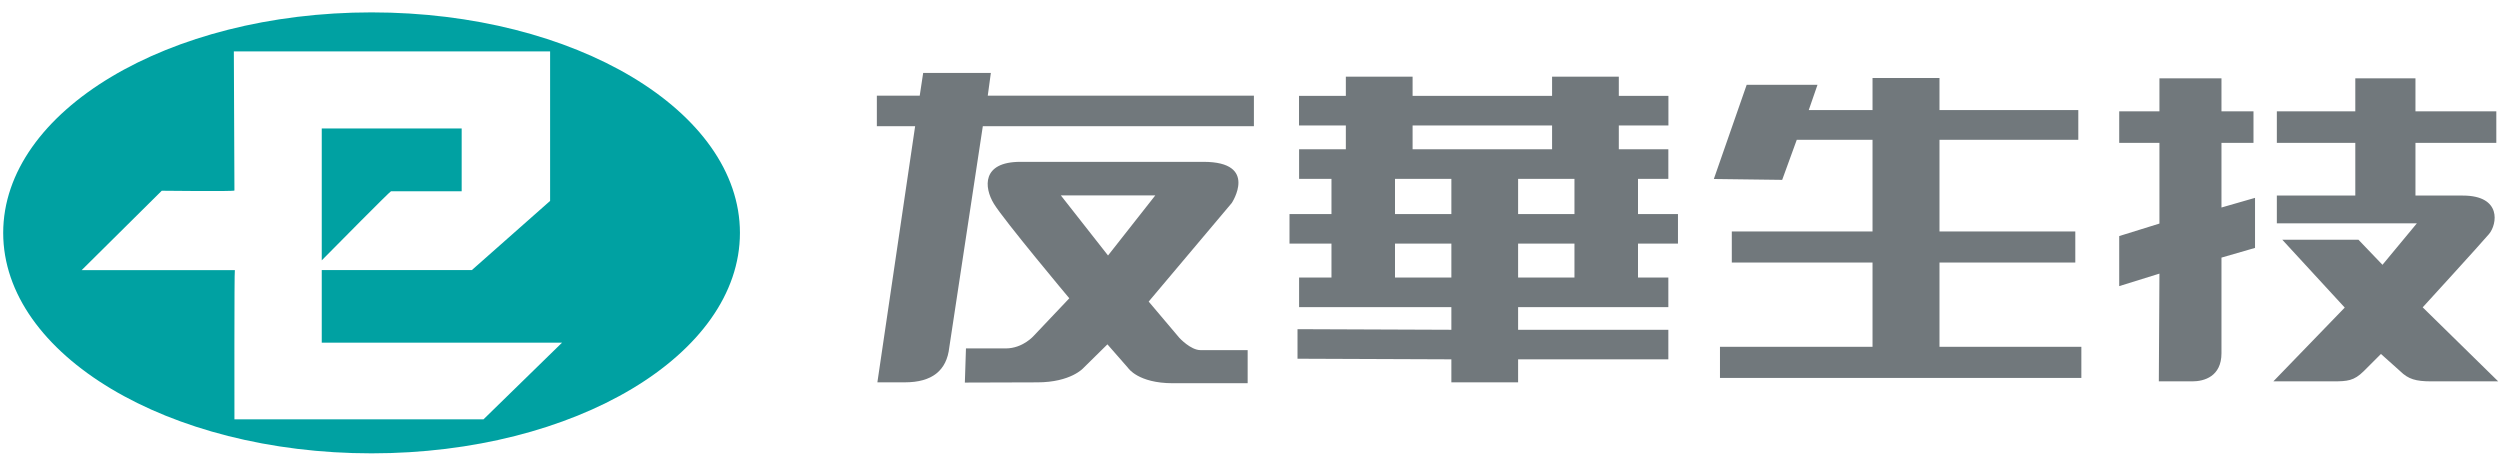
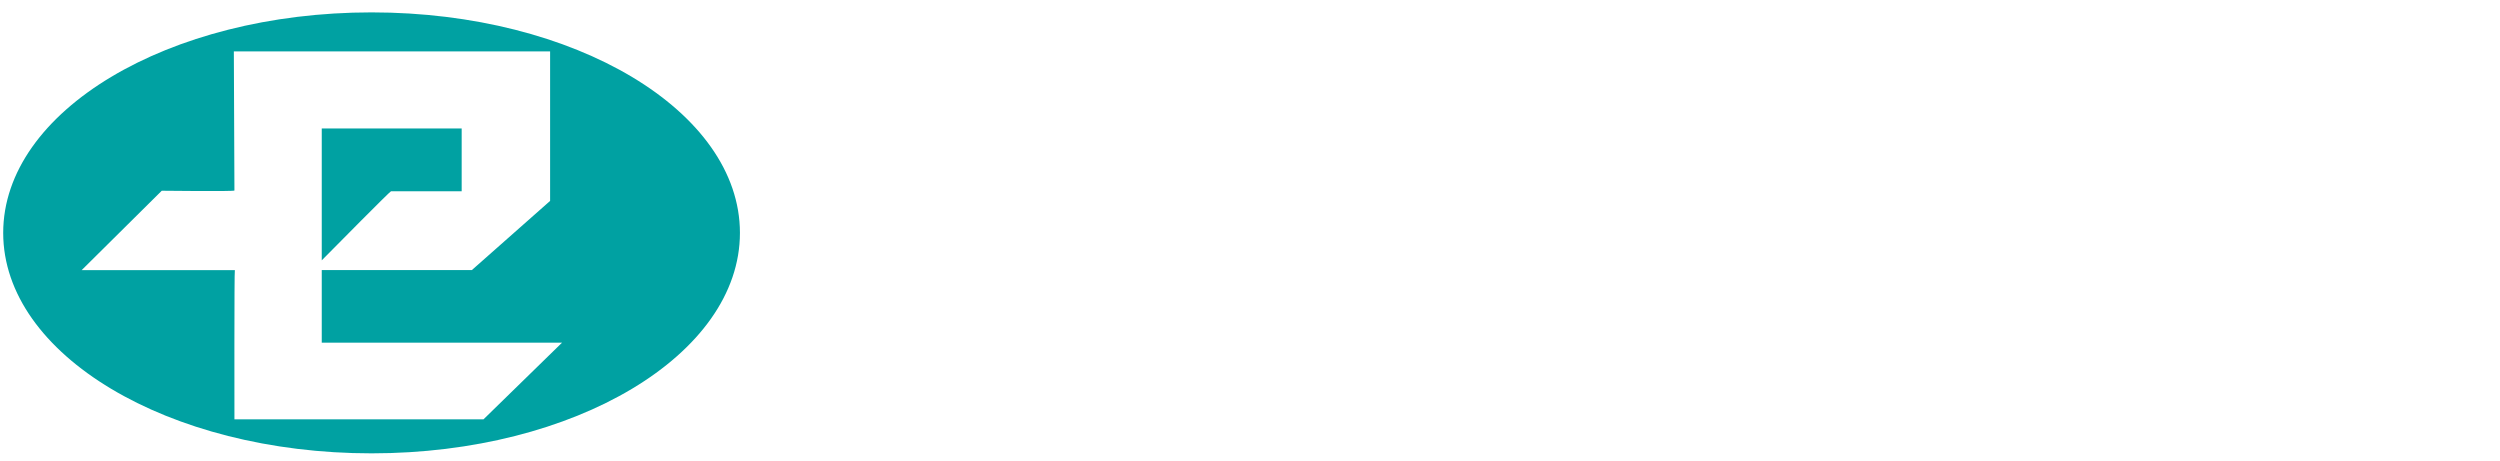
<svg xmlns="http://www.w3.org/2000/svg" width="190" height="35" viewBox="0 0 190 35" fill="none">
  <path fill-rule="evenodd" clip-rule="evenodd" d="M56.235 17.699C56.235 26.951 43.701 34.454 28.239 34.454C12.777 34.454 0.243 26.951 0.243 17.699C0.243 8.445 12.777 0.941 28.239 0.941C43.701 0.941 56.235 8.445 56.235 17.699ZM24.453 20.523V26.043H29.661H42.715L36.747 31.868H17.817C17.817 31.868 17.799 20.53 17.849 20.53H6.206L12.294 14.496C12.294 14.496 17.817 14.561 17.817 14.479L17.772 3.905H41.808V15.269L35.864 20.523H24.453ZM24.453 19.786C25.575 18.65 29.642 14.537 29.715 14.537H35.087V9.762H24.453V19.786Z" fill="#00A1A2" />
-   <path d="M91.237 26.609C90.484 26.609 89.632 25.677 89.632 25.677L87.3 22.92L93.615 15.426C93.615 15.426 95.68 12.3 91.469 12.3H77.544C74.611 12.3 74.777 14.242 75.534 15.483C76.287 16.723 81.267 22.67 81.267 22.67L78.581 25.504C78.581 25.504 77.751 26.48 76.433 26.48H73.413L73.329 29.076C73.329 29.076 76.648 29.059 78.828 29.059C81.397 29.059 82.342 27.965 82.342 27.965L84.164 26.17L85.735 27.965C85.735 27.965 86.488 29.125 89.129 29.125H94.822V26.609H91.237V26.609ZM84.21 19.417L80.622 14.848H87.804L84.21 19.417Z" fill="#71787C" />
-   <path d="M75.07 7.272L75.305 5.543H70.161L69.899 7.272H66.641V9.591H69.55L66.681 29.057H68.771C70.828 29.057 71.952 28.17 72.146 26.399L74.694 9.591H95.297V7.272H75.07Z" fill="#71787C" />
-   <path d="M126.794 11.345V13.594H124.488V16.267H127.526V18.515H124.488V21.094H126.794V23.343H115.376V25.063H126.794V27.309H115.376V29.057H110.304V27.309L98.611 27.263V25.017L110.304 25.063V23.343H98.731V21.094H101.192V18.515H98.002V16.267H101.192V13.594H98.731V11.345H102.284V9.537H98.725V7.287H102.284V5.826H107.357V7.287H117.958V5.826H123.03V7.287H126.8V9.537H123.03V11.345H126.794ZM117.958 9.537H107.357V11.345H117.958V9.537ZM106.02 16.267H110.304V13.594H106.02V16.267ZM115.376 16.267H119.659V13.594H115.376V16.267ZM106.02 21.094H110.304V18.516H106.02V21.094ZM115.376 21.094H119.659V18.516H115.376V21.094Z" fill="#71787C" />
-   <path d="M158.183 26.359V28.724H130.718V26.359H142.312V19.955H131.617V17.59H142.312V10.626H136.554L135.446 13.67L130.252 13.603L132.747 6.447H138.129L137.465 8.365H142.312V5.927H147.401V8.365H157.951V10.626H147.401V17.59H157.723V19.955H147.401V26.359H158.183Z" fill="#71787C" />
-   <path d="M168.832 26.847C168.832 28.621 167.501 28.983 166.627 28.983H164.071L164.117 20.795L161.06 21.745V17.941L164.117 16.991V10.858H161.06V8.462H164.117V5.951H168.832V8.462H171.265V10.858H168.832V15.771L171.382 15.037V18.841L168.832 19.578V26.847ZM173.04 16.976V14.863H179.003V10.858H173.04V8.462H179.003V5.951H183.575V8.462H189.72V10.858H183.575V14.863H187.173C190.157 14.863 189.785 17.052 189.164 17.788C188.539 18.528 184.125 23.358 184.125 23.358L189.862 28.983H184.779C183.606 28.983 183.038 28.821 182.412 28.207L180.952 26.901L179.646 28.207C178.895 28.947 178.413 28.983 177.286 28.983H172.775L178.2 23.376L173.454 18.22H179.243L181.068 20.125L183.68 16.975H173.04V16.976Z" fill="#71787C" />
</svg>